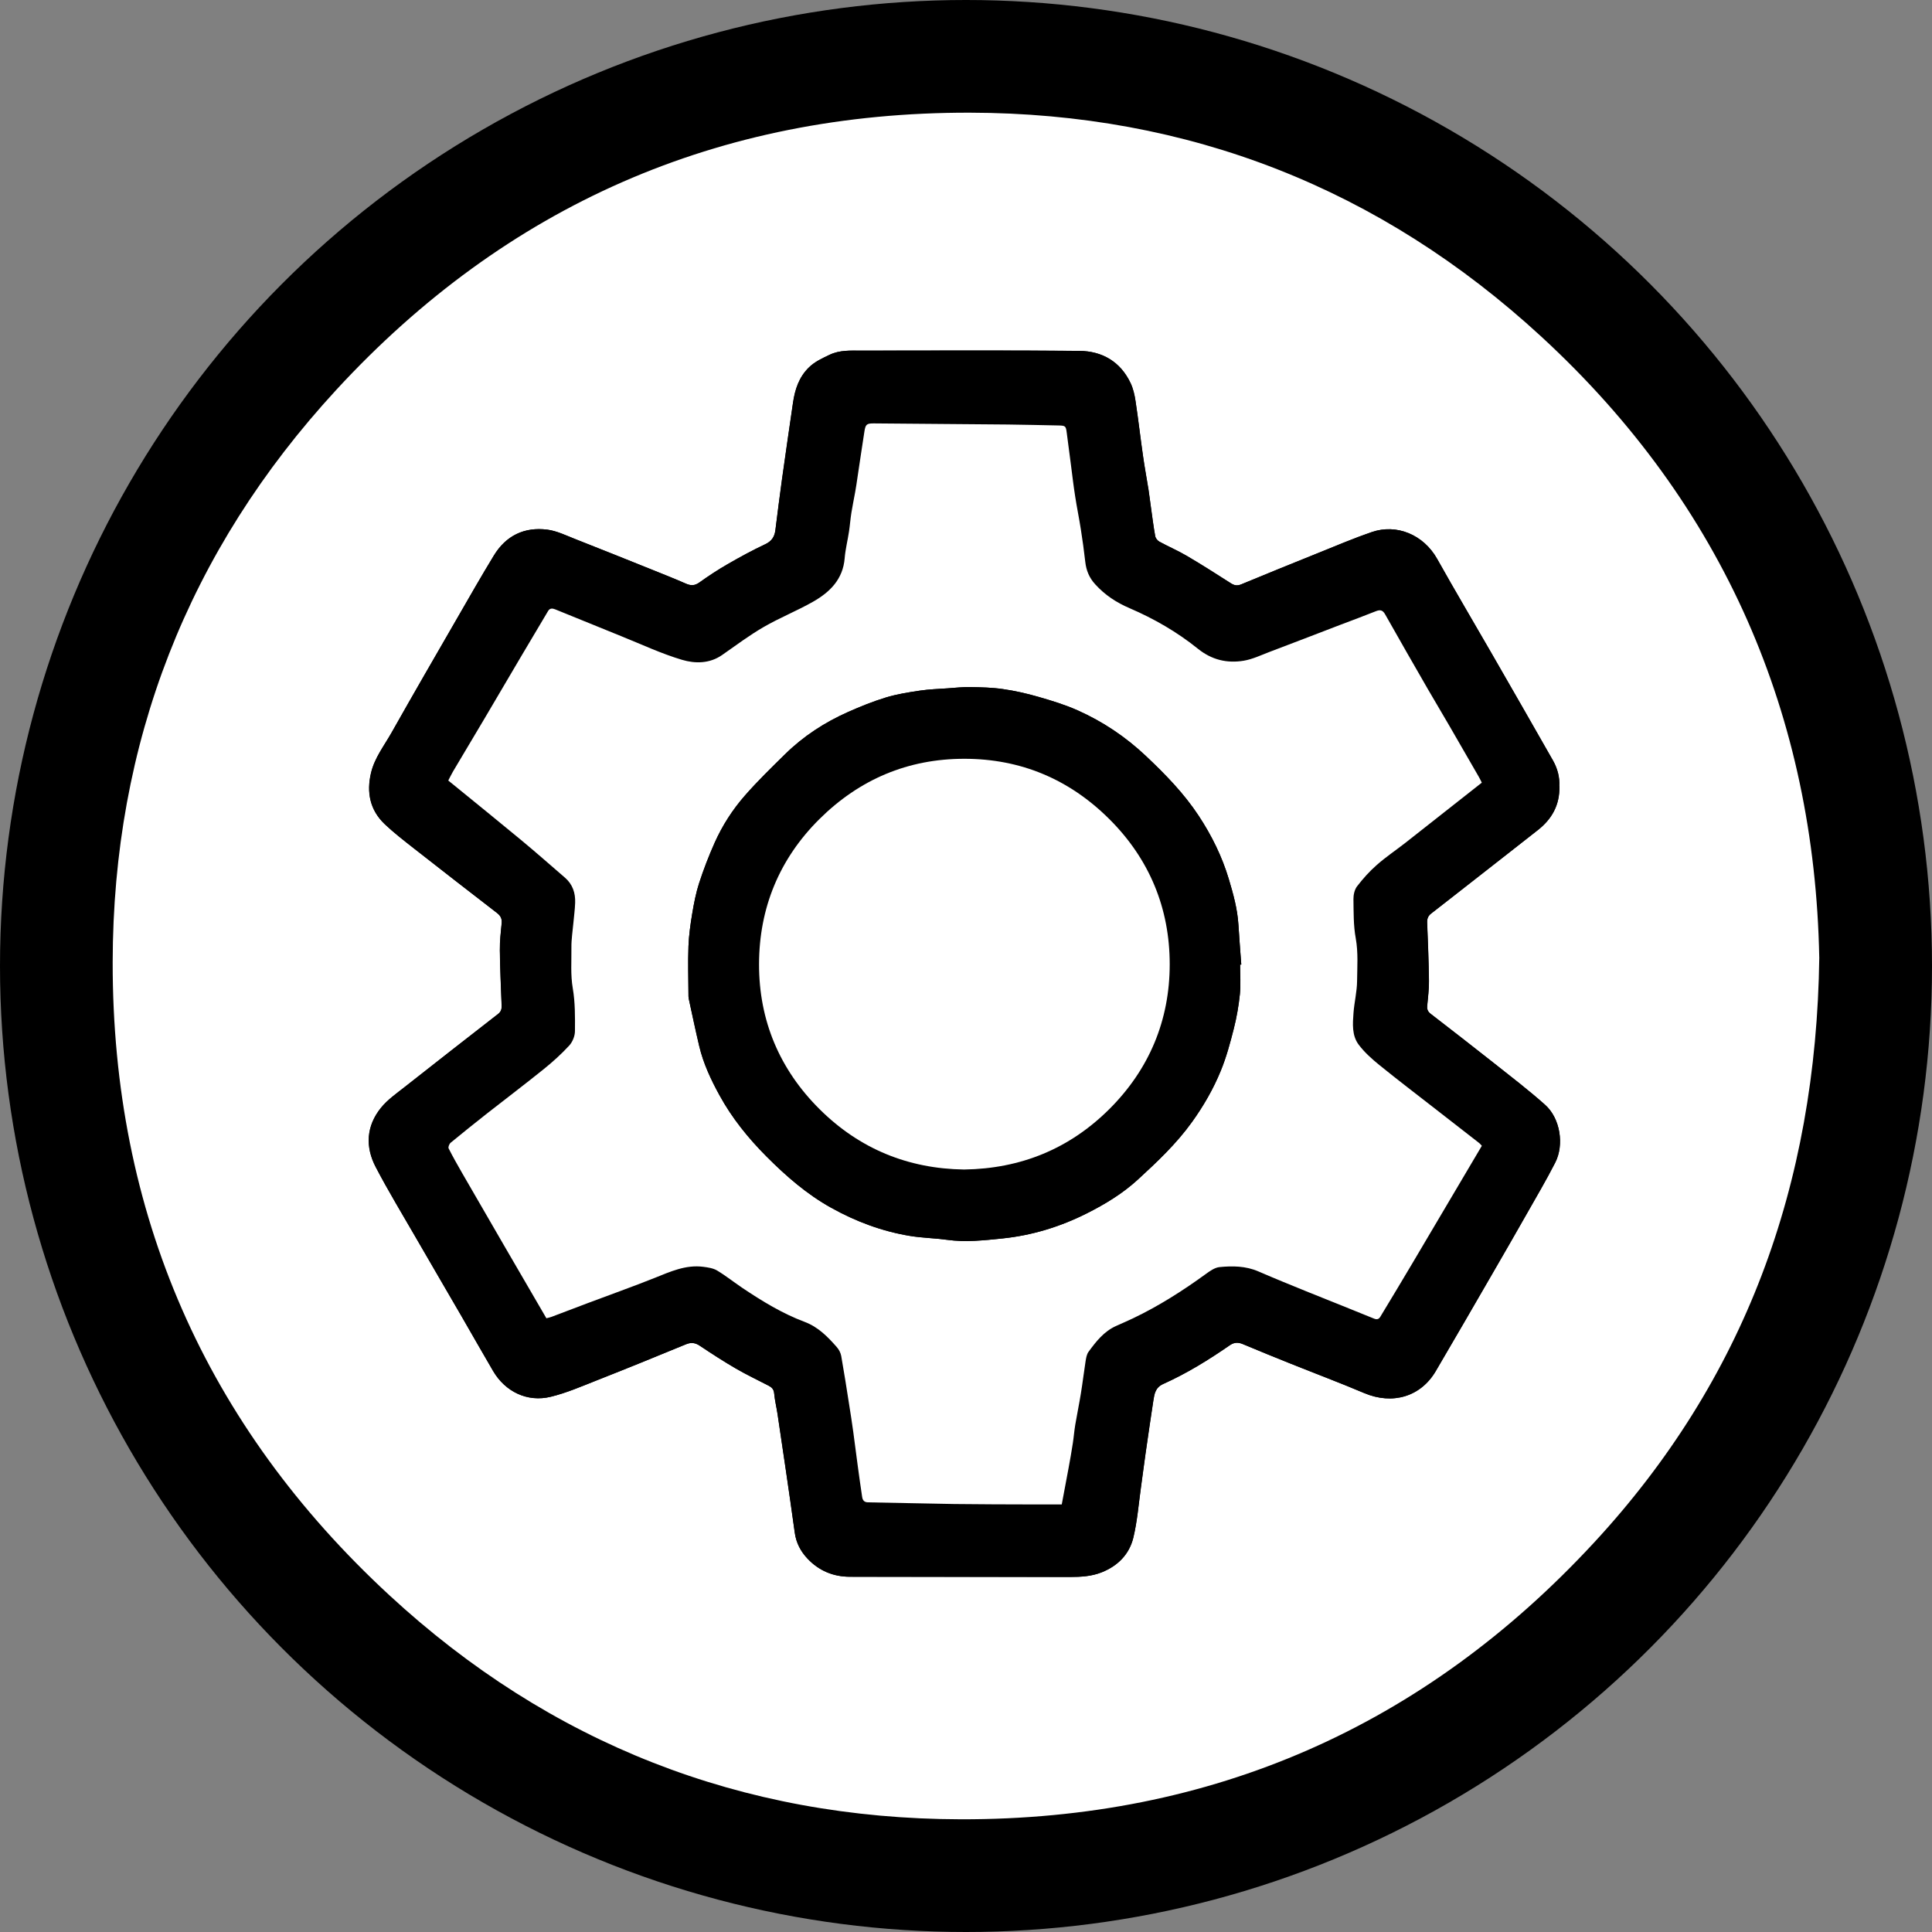
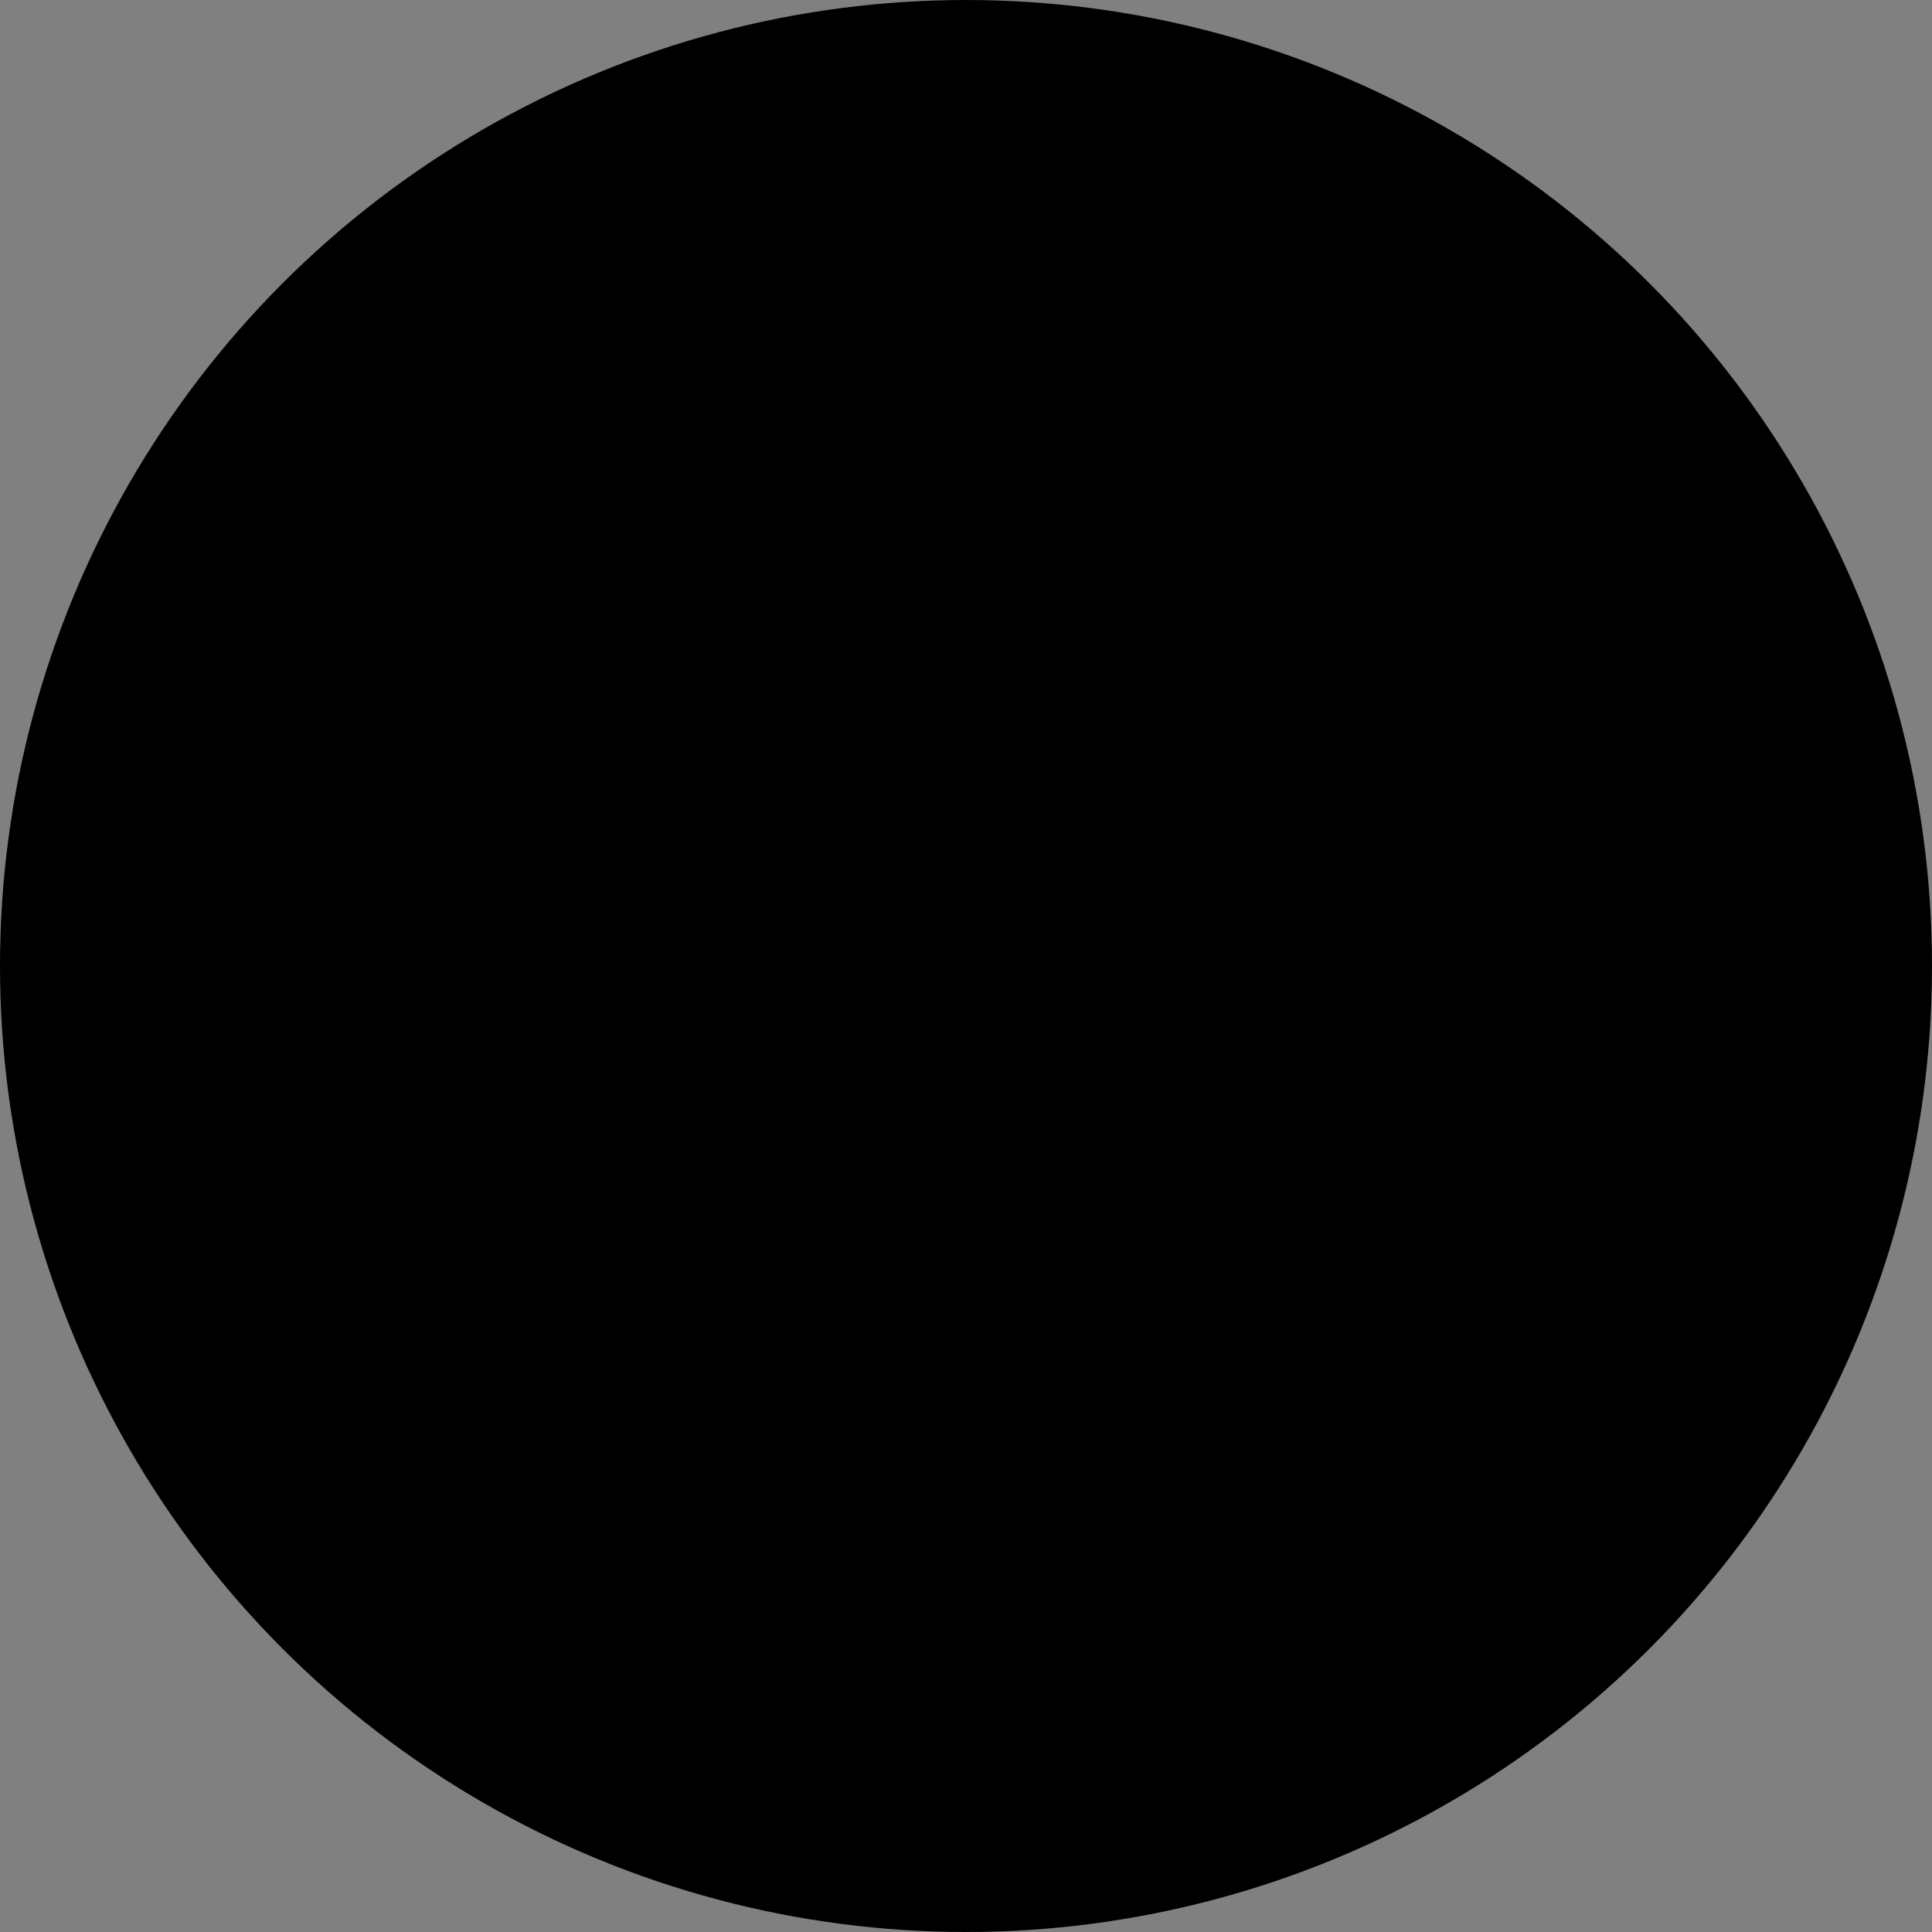
<svg xmlns="http://www.w3.org/2000/svg" width="59" height="59" viewBox="0 0 59 59" fill="none">
  <rect x="0" y="0" width="59" height="59" fill="#808080" stroke="none" />
  <g clip-path="url(#clip0_23057_172308)">
    <circle cx="29.5" cy="29.5" r="29.5" fill="black" />
    <g clip-path="url(#clip1_23057_172308)">
      <path d="M55.558 29.235C55.464 36.23 53.256 42.157 48.686 47.101C43.49 52.723 37.006 55.575 29.338 55.558C22.652 55.544 16.792 53.244 11.89 48.715C6.276 43.529 3.432 37.045 3.441 29.384C3.449 22.689 5.742 16.817 10.27 11.905C15.459 6.277 21.946 3.427 29.615 3.441C36.3 3.454 42.156 5.757 47.066 10.277C52.666 15.43 55.415 21.899 55.557 29.235H55.558ZM47.62 24.005C47.636 23.743 47.566 23.474 47.428 23.227C46.809 22.139 46.185 21.054 45.561 19.968C45.005 19.002 44.435 18.043 43.891 17.07C43.471 16.322 42.647 15.992 41.9 16.247C41.338 16.438 40.791 16.674 40.24 16.895C39.46 17.209 38.681 17.525 37.904 17.847C37.785 17.896 37.696 17.88 37.591 17.813C37.146 17.529 36.701 17.244 36.247 16.977C35.975 16.817 35.682 16.692 35.406 16.541C35.349 16.51 35.29 16.434 35.279 16.371C35.225 16.073 35.189 15.774 35.146 15.473C35.121 15.3 35.101 15.127 35.075 14.954C35.021 14.614 34.956 14.275 34.908 13.933C34.827 13.371 34.764 12.807 34.678 12.246C34.651 12.061 34.607 11.869 34.528 11.7C34.218 11.046 33.662 10.723 32.966 10.716C30.745 10.696 28.522 10.708 26.301 10.708C25.973 10.708 25.645 10.686 25.332 10.837C25.11 10.944 24.889 11.043 24.709 11.217C24.4 11.515 24.277 11.896 24.218 12.305C24.105 13.08 23.992 13.855 23.884 14.631C23.811 15.15 23.746 15.671 23.681 16.19C23.655 16.393 23.57 16.527 23.372 16.62C22.98 16.805 22.597 17.013 22.221 17.23C21.925 17.401 21.638 17.59 21.358 17.79C21.217 17.89 21.099 17.891 20.948 17.824C20.611 17.677 20.267 17.541 19.926 17.403C19.138 17.087 18.349 16.769 17.558 16.459C17.282 16.35 17.002 16.212 16.714 16.175C16.015 16.086 15.453 16.358 15.083 16.966C14.7 17.594 14.337 18.233 13.969 18.87C13.297 20.035 12.622 21.199 11.961 22.371C11.735 22.772 11.442 23.141 11.333 23.602C11.192 24.197 11.298 24.736 11.749 25.166C12.035 25.439 12.352 25.682 12.664 25.926C13.498 26.581 14.337 27.231 15.177 27.88C15.286 27.963 15.337 28.053 15.322 28.194C15.294 28.471 15.263 28.749 15.267 29.026C15.273 29.588 15.3 30.15 15.321 30.712C15.326 30.816 15.302 30.895 15.214 30.965C14.267 31.701 13.319 32.44 12.377 33.183C12.12 33.387 11.84 33.579 11.637 33.83C11.187 34.385 11.151 35.022 11.477 35.643C11.858 36.372 12.287 37.077 12.698 37.79C13.165 38.597 13.635 39.401 14.102 40.207C14.422 40.76 14.736 41.316 15.06 41.867C15.432 42.502 16.107 42.829 16.821 42.655C17.298 42.539 17.755 42.34 18.214 42.159C19.129 41.799 20.039 41.428 20.949 41.053C21.112 40.986 21.236 41.005 21.379 41.102C21.738 41.341 22.102 41.577 22.475 41.794C22.8 41.983 23.141 42.145 23.474 42.317C23.569 42.366 23.632 42.426 23.643 42.55C23.663 42.764 23.715 42.974 23.747 43.187C23.831 43.741 23.913 44.295 23.993 44.849C24.088 45.502 24.184 46.154 24.273 46.808C24.315 47.117 24.453 47.378 24.661 47.598C25.01 47.969 25.452 48.151 25.957 48.152C28.2 48.157 30.443 48.152 32.685 48.158C33.014 48.158 33.334 48.139 33.641 48.018C34.137 47.822 34.489 47.466 34.612 46.955C34.733 46.451 34.773 45.928 34.845 45.413C34.894 45.066 34.937 44.717 34.987 44.37C35.064 43.836 35.142 43.302 35.223 42.769C35.255 42.565 35.285 42.372 35.522 42.266C36.243 41.943 36.913 41.527 37.562 41.079C37.691 40.991 37.813 40.987 37.955 41.047C38.448 41.254 38.944 41.455 39.44 41.654C40.181 41.951 40.927 42.231 41.661 42.542C42.524 42.908 43.386 42.658 43.848 41.87C44.435 40.871 45.015 39.867 45.595 38.864C45.939 38.272 46.28 37.678 46.618 37.083C46.915 36.559 47.222 36.04 47.496 35.504C47.776 34.954 47.646 34.15 47.188 33.742C46.679 33.287 46.136 32.873 45.601 32.449C44.969 31.948 44.331 31.456 43.694 30.963C43.612 30.901 43.576 30.83 43.585 30.728C43.608 30.472 43.642 30.215 43.639 29.958C43.632 29.365 43.608 28.773 43.584 28.18C43.58 28.06 43.609 27.974 43.704 27.9C44.205 27.511 44.703 27.121 45.202 26.73C45.79 26.269 46.379 25.81 46.967 25.348C47.392 25.013 47.638 24.585 47.623 24.005H47.62Z" fill="white" />
-       <path d="M47.62 24.004C47.633 24.584 47.388 25.012 46.963 25.346C46.376 25.809 45.787 26.269 45.198 26.729C44.7 27.119 44.202 27.511 43.701 27.899C43.606 27.972 43.575 28.059 43.581 28.178C43.605 28.771 43.629 29.364 43.636 29.957C43.639 30.213 43.603 30.471 43.582 30.727C43.573 30.829 43.609 30.9 43.691 30.962C44.328 31.455 44.966 31.947 45.598 32.448C46.132 32.872 46.676 33.286 47.185 33.74C47.642 34.149 47.773 34.954 47.492 35.502C47.218 36.039 46.912 36.558 46.614 37.082C46.277 37.677 45.934 38.271 45.592 38.863C45.012 39.866 44.432 40.87 43.845 41.869C43.383 42.657 42.521 42.906 41.658 42.541C40.925 42.23 40.177 41.95 39.437 41.653C38.94 41.454 38.445 41.253 37.951 41.045C37.809 40.986 37.687 40.989 37.559 41.078C36.91 41.527 36.24 41.942 35.519 42.264C35.282 42.371 35.251 42.562 35.22 42.768C35.138 43.301 35.06 43.835 34.984 44.369C34.934 44.716 34.891 45.064 34.842 45.412C34.769 45.927 34.73 46.45 34.609 46.954C34.486 47.465 34.134 47.821 33.637 48.017C33.33 48.138 33.01 48.158 32.682 48.157C30.439 48.151 28.197 48.157 25.954 48.151C25.448 48.151 25.007 47.968 24.658 47.597C24.45 47.377 24.312 47.116 24.27 46.807C24.181 46.153 24.084 45.501 23.99 44.848C23.909 44.294 23.828 43.74 23.744 43.186C23.712 42.973 23.66 42.763 23.64 42.549C23.629 42.425 23.566 42.366 23.471 42.316C23.138 42.142 22.797 41.981 22.472 41.793C22.099 41.576 21.735 41.341 21.376 41.1C21.233 41.004 21.109 40.985 20.945 41.052C20.036 41.427 19.125 41.798 18.21 42.158C17.752 42.34 17.294 42.538 16.818 42.654C16.104 42.829 15.429 42.502 15.056 41.866C14.733 41.315 14.419 40.758 14.099 40.206C13.631 39.4 13.16 38.595 12.695 37.789C12.284 37.076 11.855 36.372 11.474 35.642C11.148 35.021 11.184 34.384 11.634 33.829C11.837 33.578 12.117 33.385 12.374 33.182C13.317 32.439 14.263 31.7 15.211 30.963C15.299 30.894 15.322 30.814 15.318 30.71C15.297 30.148 15.27 29.587 15.263 29.025C15.26 28.747 15.291 28.469 15.319 28.193C15.333 28.052 15.282 27.962 15.174 27.878C14.334 27.23 13.495 26.58 12.66 25.925C12.348 25.68 12.032 25.437 11.745 25.165C11.295 24.736 11.188 24.197 11.329 23.601C11.439 23.141 11.732 22.771 11.958 22.37C12.619 21.198 13.293 20.034 13.966 18.869C14.333 18.232 14.697 17.593 15.08 16.965C15.45 16.357 16.012 16.085 16.711 16.174C16.999 16.211 17.278 16.349 17.555 16.457C18.346 16.768 19.134 17.085 19.923 17.402C20.265 17.54 20.608 17.674 20.944 17.823C21.095 17.889 21.214 17.889 21.355 17.788C21.633 17.589 21.921 17.4 22.218 17.229C22.594 17.012 22.977 16.803 23.369 16.619C23.567 16.525 23.652 16.39 23.678 16.189C23.743 15.668 23.809 15.149 23.88 14.63C23.989 13.854 24.102 13.078 24.215 12.303C24.274 11.894 24.398 11.513 24.706 11.216C24.886 11.041 25.106 10.942 25.329 10.836C25.642 10.686 25.97 10.707 26.297 10.707C28.519 10.707 30.741 10.694 32.963 10.715C33.658 10.722 34.214 11.044 34.524 11.699C34.604 11.868 34.647 12.059 34.675 12.245C34.76 12.806 34.824 13.37 34.905 13.932C34.953 14.274 35.017 14.613 35.071 14.953C35.099 15.126 35.118 15.299 35.143 15.473C35.185 15.772 35.222 16.072 35.276 16.37C35.287 16.434 35.344 16.509 35.402 16.54C35.68 16.692 35.972 16.816 36.243 16.976C36.699 17.243 37.144 17.528 37.588 17.812C37.694 17.88 37.781 17.895 37.901 17.846C38.678 17.524 39.457 17.207 40.237 16.894C40.788 16.672 41.335 16.439 41.897 16.246C42.644 15.991 43.468 16.321 43.887 17.069C44.433 18.041 45.002 19.001 45.557 19.967C46.181 21.051 46.806 22.137 47.424 23.226C47.564 23.471 47.632 23.742 47.617 24.004H47.62ZM16.686 40.258C16.754 40.24 16.8 40.232 16.843 40.215C17.213 40.075 17.582 39.933 17.952 39.794C18.632 39.538 19.318 39.295 19.992 39.025C20.472 38.833 20.943 38.617 21.479 38.686C21.622 38.705 21.779 38.726 21.898 38.798C22.168 38.96 22.416 39.158 22.678 39.334C23.279 39.737 23.897 40.113 24.576 40.368C24.988 40.523 25.279 40.821 25.556 41.137C25.621 41.211 25.673 41.313 25.691 41.41C25.78 41.906 25.857 42.404 25.935 42.901C25.979 43.178 26.021 43.454 26.059 43.732C26.105 44.066 26.146 44.4 26.191 44.734C26.236 45.06 26.282 45.385 26.33 45.71C26.345 45.808 26.386 45.877 26.51 45.879C27.388 45.894 28.266 45.918 29.143 45.929C29.938 45.941 30.735 45.939 31.53 45.943C31.823 45.944 32.117 45.943 32.426 45.943C32.498 45.562 32.568 45.198 32.634 44.834C32.68 44.582 32.723 44.329 32.764 44.076C32.793 43.889 32.806 43.701 32.837 43.514C32.891 43.193 32.958 42.872 33.011 42.55C33.063 42.227 33.102 41.9 33.153 41.575C33.169 41.474 33.185 41.36 33.242 41.283C33.473 40.967 33.713 40.657 34.087 40.492C34.258 40.415 34.43 40.34 34.6 40.26C35.389 39.884 36.123 39.417 36.827 38.903C36.952 38.812 37.098 38.709 37.242 38.695C37.643 38.655 38.045 38.66 38.429 38.826C38.936 39.045 39.448 39.255 39.96 39.462C40.628 39.733 41.298 39.995 41.965 40.269C42.063 40.309 42.115 40.275 42.156 40.208C42.494 39.651 42.829 39.091 43.161 38.53C43.858 37.355 44.553 36.177 45.254 34.991C45.231 34.965 45.206 34.933 45.176 34.908C44.722 34.553 44.266 34.201 43.81 33.846C43.245 33.406 42.676 32.971 42.12 32.52C41.893 32.337 41.669 32.135 41.495 31.904C41.281 31.619 41.31 31.262 41.336 30.927C41.361 30.603 41.441 30.282 41.445 29.958C41.449 29.524 41.483 29.091 41.403 28.652C41.332 28.261 41.339 27.854 41.334 27.453C41.333 27.322 41.367 27.165 41.445 27.066C41.625 26.832 41.825 26.608 42.046 26.413C42.322 26.171 42.629 25.966 42.918 25.739C43.695 25.13 44.47 24.517 45.253 23.9C45.223 23.841 45.196 23.78 45.163 23.723C44.863 23.204 44.564 22.684 44.263 22.165C44.044 21.788 43.819 21.413 43.601 21.035C43.166 20.279 42.73 19.523 42.303 18.762C42.227 18.63 42.151 18.612 42.02 18.665C41.662 18.808 41.299 18.941 40.938 19.079C40.212 19.357 39.486 19.638 38.759 19.913C38.504 20.009 38.25 20.131 37.985 20.176C37.474 20.261 37.007 20.152 36.582 19.81C35.95 19.301 35.246 18.894 34.502 18.574C34.094 18.398 33.747 18.171 33.448 17.844C33.263 17.641 33.173 17.42 33.144 17.155C33.108 16.823 33.06 16.493 33.009 16.163C32.956 15.827 32.888 15.495 32.835 15.159C32.786 14.837 32.748 14.513 32.706 14.191C32.663 13.864 32.62 13.538 32.578 13.211C32.551 13.009 32.538 12.996 32.326 12.993C31.811 12.983 31.294 12.97 30.778 12.964C29.415 12.95 28.05 12.939 26.687 12.929C26.472 12.928 26.433 12.957 26.4 13.169C26.327 13.636 26.259 14.105 26.189 14.572C26.167 14.724 26.144 14.875 26.117 15.025C26.081 15.234 26.035 15.441 26.002 15.652C25.972 15.842 25.959 16.035 25.93 16.227C25.888 16.5 25.819 16.771 25.796 17.046C25.745 17.691 25.345 18.083 24.833 18.374C24.342 18.654 23.811 18.864 23.322 19.147C22.883 19.403 22.472 19.71 22.054 20.003C21.671 20.269 21.229 20.268 20.834 20.15C20.205 19.965 19.603 19.681 18.992 19.435C18.313 19.162 17.636 18.884 16.958 18.609C16.873 18.574 16.793 18.567 16.741 18.657C16.46 19.128 16.179 19.601 15.9 20.073C15.534 20.692 15.17 21.312 14.805 21.931C14.484 22.474 14.159 23.016 13.837 23.559C13.783 23.651 13.738 23.746 13.691 23.835C13.769 23.899 13.832 23.949 13.894 24.001C14.566 24.549 15.242 25.093 15.91 25.648C16.365 26.026 16.809 26.416 17.256 26.804C17.489 27.005 17.575 27.272 17.565 27.57C17.557 27.772 17.53 27.975 17.513 28.177C17.49 28.431 17.447 28.686 17.451 28.939C17.457 29.353 17.422 29.765 17.494 30.183C17.566 30.611 17.564 31.054 17.56 31.491C17.558 31.641 17.485 31.822 17.383 31.932C17.142 32.191 16.877 32.431 16.601 32.654C16.032 33.113 15.448 33.554 14.872 34.006C14.499 34.298 14.129 34.595 13.763 34.897C13.722 34.932 13.683 35.03 13.702 35.069C13.832 35.327 13.975 35.578 14.119 35.829C14.557 36.589 14.997 37.349 15.438 38.108C15.852 38.822 16.268 39.537 16.687 40.258H16.686Z" fill="black" />
+       <path d="M47.62 24.004C47.633 24.584 47.388 25.012 46.963 25.346C46.376 25.809 45.787 26.269 45.198 26.729C44.7 27.119 44.202 27.511 43.701 27.899C43.606 27.972 43.575 28.059 43.581 28.178C43.605 28.771 43.629 29.364 43.636 29.957C43.639 30.213 43.603 30.471 43.582 30.727C43.573 30.829 43.609 30.9 43.691 30.962C44.328 31.455 44.966 31.947 45.598 32.448C46.132 32.872 46.676 33.286 47.185 33.74C47.642 34.149 47.773 34.954 47.492 35.502C47.218 36.039 46.912 36.558 46.614 37.082C46.277 37.677 45.934 38.271 45.592 38.863C45.012 39.866 44.432 40.87 43.845 41.869C43.383 42.657 42.521 42.906 41.658 42.541C40.925 42.23 40.177 41.95 39.437 41.653C38.94 41.454 38.445 41.253 37.951 41.045C37.809 40.986 37.687 40.989 37.559 41.078C36.91 41.527 36.24 41.942 35.519 42.264C35.282 42.371 35.251 42.562 35.22 42.768C35.138 43.301 35.06 43.835 34.984 44.369C34.934 44.716 34.891 45.064 34.842 45.412C34.769 45.927 34.73 46.45 34.609 46.954C34.486 47.465 34.134 47.821 33.637 48.017C33.33 48.138 33.01 48.158 32.682 48.157C30.439 48.151 28.197 48.157 25.954 48.151C25.448 48.151 25.007 47.968 24.658 47.597C24.45 47.377 24.312 47.116 24.27 46.807C24.181 46.153 24.084 45.501 23.99 44.848C23.909 44.294 23.828 43.74 23.744 43.186C23.712 42.973 23.66 42.763 23.64 42.549C23.629 42.425 23.566 42.366 23.471 42.316C23.138 42.142 22.797 41.981 22.472 41.793C22.099 41.576 21.735 41.341 21.376 41.1C21.233 41.004 21.109 40.985 20.945 41.052C20.036 41.427 19.125 41.798 18.21 42.158C17.752 42.34 17.294 42.538 16.818 42.654C16.104 42.829 15.429 42.502 15.056 41.866C14.733 41.315 14.419 40.758 14.099 40.206C13.631 39.4 13.16 38.595 12.695 37.789C12.284 37.076 11.855 36.372 11.474 35.642C11.148 35.021 11.184 34.384 11.634 33.829C11.837 33.578 12.117 33.385 12.374 33.182C13.317 32.439 14.263 31.7 15.211 30.963C15.299 30.894 15.322 30.814 15.318 30.71C15.297 30.148 15.27 29.587 15.263 29.025C15.26 28.747 15.291 28.469 15.319 28.193C15.333 28.052 15.282 27.962 15.174 27.878C14.334 27.23 13.495 26.58 12.66 25.925C12.348 25.68 12.032 25.437 11.745 25.165C11.295 24.736 11.188 24.197 11.329 23.601C11.439 23.141 11.732 22.771 11.958 22.37C12.619 21.198 13.293 20.034 13.966 18.869C14.333 18.232 14.697 17.593 15.08 16.965C15.45 16.357 16.012 16.085 16.711 16.174C16.999 16.211 17.278 16.349 17.555 16.457C18.346 16.768 19.134 17.085 19.923 17.402C20.265 17.54 20.608 17.674 20.944 17.823C21.095 17.889 21.214 17.889 21.355 17.788C21.633 17.589 21.921 17.4 22.218 17.229C22.594 17.012 22.977 16.803 23.369 16.619C23.567 16.525 23.652 16.39 23.678 16.189C23.743 15.668 23.809 15.149 23.88 14.63C23.989 13.854 24.102 13.078 24.215 12.303C24.274 11.894 24.398 11.513 24.706 11.216C24.886 11.041 25.106 10.942 25.329 10.836C25.642 10.686 25.97 10.707 26.297 10.707C28.519 10.707 30.741 10.694 32.963 10.715C33.658 10.722 34.214 11.044 34.524 11.699C34.604 11.868 34.647 12.059 34.675 12.245C34.76 12.806 34.824 13.37 34.905 13.932C34.953 14.274 35.017 14.613 35.071 14.953C35.099 15.126 35.118 15.299 35.143 15.473C35.185 15.772 35.222 16.072 35.276 16.37C35.287 16.434 35.344 16.509 35.402 16.54C35.68 16.692 35.972 16.816 36.243 16.976C36.699 17.243 37.144 17.528 37.588 17.812C37.694 17.88 37.781 17.895 37.901 17.846C38.678 17.524 39.457 17.207 40.237 16.894C40.788 16.672 41.335 16.439 41.897 16.246C42.644 15.991 43.468 16.321 43.887 17.069C44.433 18.041 45.002 19.001 45.557 19.967C46.181 21.051 46.806 22.137 47.424 23.226C47.564 23.471 47.632 23.742 47.617 24.004H47.62ZM16.686 40.258C16.754 40.24 16.8 40.232 16.843 40.215C17.213 40.075 17.582 39.933 17.952 39.794C18.632 39.538 19.318 39.295 19.992 39.025C20.472 38.833 20.943 38.617 21.479 38.686C21.622 38.705 21.779 38.726 21.898 38.798C22.168 38.96 22.416 39.158 22.678 39.334C23.279 39.737 23.897 40.113 24.576 40.368C24.988 40.523 25.279 40.821 25.556 41.137C25.621 41.211 25.673 41.313 25.691 41.41C25.78 41.906 25.857 42.404 25.935 42.901C25.979 43.178 26.021 43.454 26.059 43.732C26.105 44.066 26.146 44.4 26.191 44.734C26.236 45.06 26.282 45.385 26.33 45.71C26.345 45.808 26.386 45.877 26.51 45.879C27.388 45.894 28.266 45.918 29.143 45.929C29.938 45.941 30.735 45.939 31.53 45.943C31.823 45.944 32.117 45.943 32.426 45.943C32.498 45.562 32.568 45.198 32.634 44.834C32.68 44.582 32.723 44.329 32.764 44.076C32.793 43.889 32.806 43.701 32.837 43.514C32.891 43.193 32.958 42.872 33.011 42.55C33.063 42.227 33.102 41.9 33.153 41.575C33.169 41.474 33.185 41.36 33.242 41.283C33.473 40.967 33.713 40.657 34.087 40.492C34.258 40.415 34.43 40.34 34.6 40.26C35.389 39.884 36.123 39.417 36.827 38.903C36.952 38.812 37.098 38.709 37.242 38.695C37.643 38.655 38.045 38.66 38.429 38.826C38.936 39.045 39.448 39.255 39.96 39.462C40.628 39.733 41.298 39.995 41.965 40.269C42.063 40.309 42.115 40.275 42.156 40.208C42.494 39.651 42.829 39.091 43.161 38.53C43.858 37.355 44.553 36.177 45.254 34.991C45.231 34.965 45.206 34.933 45.176 34.908C44.722 34.553 44.266 34.201 43.81 33.846C43.245 33.406 42.676 32.971 42.12 32.52C41.893 32.337 41.669 32.135 41.495 31.904C41.281 31.619 41.31 31.262 41.336 30.927C41.361 30.603 41.441 30.282 41.445 29.958C41.449 29.524 41.483 29.091 41.403 28.652C41.332 28.261 41.339 27.854 41.334 27.453C41.333 27.322 41.367 27.165 41.445 27.066C41.625 26.832 41.825 26.608 42.046 26.413C42.322 26.171 42.629 25.966 42.918 25.739C43.695 25.13 44.47 24.517 45.253 23.9C45.223 23.841 45.196 23.78 45.163 23.723C44.863 23.204 44.564 22.684 44.263 22.165C44.044 21.788 43.819 21.413 43.601 21.035C43.166 20.279 42.73 19.523 42.303 18.762C42.227 18.63 42.151 18.612 42.02 18.665C41.662 18.808 41.299 18.941 40.938 19.079C40.212 19.357 39.486 19.638 38.759 19.913C38.504 20.009 38.25 20.131 37.985 20.176C37.474 20.261 37.007 20.152 36.582 19.81C35.95 19.301 35.246 18.894 34.502 18.574C34.094 18.398 33.747 18.171 33.448 17.844C33.263 17.641 33.173 17.42 33.144 17.155C33.108 16.823 33.06 16.493 33.009 16.163C32.956 15.827 32.888 15.495 32.835 15.159C32.786 14.837 32.748 14.513 32.706 14.191C32.663 13.864 32.62 13.538 32.578 13.211C32.551 13.009 32.538 12.996 32.326 12.993C31.811 12.983 31.294 12.97 30.778 12.964C29.415 12.95 28.05 12.939 26.687 12.929C26.472 12.928 26.433 12.957 26.4 13.169C26.327 13.636 26.259 14.105 26.189 14.572C26.167 14.724 26.144 14.875 26.117 15.025C26.081 15.234 26.035 15.441 26.002 15.652C25.972 15.842 25.959 16.035 25.93 16.227C25.888 16.5 25.819 16.771 25.796 17.046C25.745 17.691 25.345 18.083 24.833 18.374C24.342 18.654 23.811 18.864 23.322 19.147C22.883 19.403 22.472 19.71 22.054 20.003C21.671 20.269 21.229 20.268 20.834 20.15C18.313 19.162 17.636 18.884 16.958 18.609C16.873 18.574 16.793 18.567 16.741 18.657C16.46 19.128 16.179 19.601 15.9 20.073C15.534 20.692 15.17 21.312 14.805 21.931C14.484 22.474 14.159 23.016 13.837 23.559C13.783 23.651 13.738 23.746 13.691 23.835C13.769 23.899 13.832 23.949 13.894 24.001C14.566 24.549 15.242 25.093 15.91 25.648C16.365 26.026 16.809 26.416 17.256 26.804C17.489 27.005 17.575 27.272 17.565 27.57C17.557 27.772 17.53 27.975 17.513 28.177C17.49 28.431 17.447 28.686 17.451 28.939C17.457 29.353 17.422 29.765 17.494 30.183C17.566 30.611 17.564 31.054 17.56 31.491C17.558 31.641 17.485 31.822 17.383 31.932C17.142 32.191 16.877 32.431 16.601 32.654C16.032 33.113 15.448 33.554 14.872 34.006C14.499 34.298 14.129 34.595 13.763 34.897C13.722 34.932 13.683 35.03 13.702 35.069C13.832 35.327 13.975 35.578 14.119 35.829C14.557 36.589 14.997 37.349 15.438 38.108C15.852 38.822 16.268 39.537 16.687 40.258H16.686Z" fill="black" />
      <path d="M16.686 40.258C16.266 39.536 15.851 38.823 15.436 38.109C14.995 37.35 14.556 36.59 14.117 35.83C13.973 35.579 13.83 35.328 13.7 35.07C13.681 35.031 13.72 34.932 13.762 34.897C14.127 34.595 14.498 34.3 14.87 34.006C15.446 33.554 16.03 33.113 16.599 32.654C16.876 32.431 17.141 32.192 17.381 31.932C17.483 31.822 17.557 31.641 17.558 31.491C17.562 31.055 17.565 30.611 17.492 30.184C17.42 29.765 17.455 29.353 17.45 28.939C17.446 28.686 17.489 28.432 17.511 28.178C17.529 27.975 17.557 27.773 17.564 27.57C17.575 27.272 17.488 27.006 17.255 26.804C16.807 26.417 16.363 26.025 15.908 25.648C15.24 25.094 14.565 24.55 13.893 24.001C13.83 23.95 13.767 23.899 13.689 23.836C13.736 23.746 13.782 23.651 13.835 23.559C14.156 23.016 14.481 22.475 14.803 21.932C15.169 21.313 15.532 20.692 15.898 20.073C16.178 19.601 16.457 19.129 16.739 18.657C16.793 18.568 16.872 18.575 16.956 18.609C17.634 18.886 18.312 19.162 18.991 19.436C19.602 19.682 20.202 19.964 20.832 20.151C21.228 20.268 21.67 20.269 22.052 20.003C22.471 19.711 22.88 19.403 23.321 19.148C23.809 18.865 24.341 18.654 24.832 18.374C25.343 18.083 25.743 17.69 25.795 17.047C25.817 16.773 25.887 16.502 25.928 16.227C25.957 16.036 25.97 15.843 26.001 15.652C26.034 15.443 26.079 15.235 26.116 15.025C26.143 14.875 26.165 14.724 26.187 14.573C26.258 14.105 26.325 13.637 26.399 13.169C26.432 12.959 26.47 12.929 26.685 12.93C28.049 12.94 29.413 12.951 30.777 12.964C31.294 12.97 31.809 12.983 32.325 12.993C32.536 12.998 32.55 13.009 32.576 13.212C32.619 13.539 32.661 13.864 32.704 14.191C32.746 14.515 32.783 14.838 32.834 15.159C32.885 15.495 32.955 15.829 33.007 16.164C33.059 16.493 33.105 16.824 33.142 17.155C33.172 17.421 33.261 17.641 33.447 17.845C33.745 18.173 34.092 18.4 34.5 18.575C35.244 18.895 35.949 19.301 36.581 19.811C37.005 20.152 37.471 20.262 37.983 20.177C38.248 20.132 38.502 20.011 38.757 19.913C39.484 19.638 40.21 19.358 40.936 19.079C41.296 18.942 41.659 18.809 42.018 18.665C42.15 18.613 42.226 18.63 42.301 18.763C42.728 19.523 43.164 20.278 43.599 21.035C43.818 21.413 44.042 21.787 44.262 22.166C44.562 22.684 44.862 23.203 45.161 23.724C45.194 23.781 45.221 23.842 45.252 23.901C44.469 24.517 43.694 25.13 42.916 25.74C42.627 25.966 42.32 26.171 42.045 26.414C41.823 26.608 41.623 26.832 41.443 27.066C41.366 27.166 41.331 27.324 41.332 27.453C41.338 27.854 41.33 28.262 41.402 28.652C41.481 29.09 41.447 29.524 41.443 29.959C41.44 30.282 41.359 30.603 41.334 30.927C41.309 31.264 41.28 31.621 41.493 31.904C41.668 32.136 41.892 32.337 42.119 32.521C42.675 32.972 43.244 33.406 43.809 33.846C44.264 34.201 44.719 34.554 45.174 34.908C45.206 34.933 45.229 34.967 45.253 34.991C44.551 36.179 43.857 37.355 43.16 38.531C42.828 39.092 42.492 39.65 42.154 40.209C42.114 40.276 42.062 40.309 41.963 40.269C41.298 39.995 40.627 39.733 39.959 39.462C39.446 39.254 38.935 39.046 38.427 38.826C38.043 38.66 37.641 38.655 37.241 38.695C37.096 38.71 36.951 38.813 36.826 38.904C36.12 39.417 35.387 39.884 34.599 40.26C34.43 40.341 34.256 40.415 34.085 40.492C33.713 40.658 33.471 40.968 33.241 41.283C33.184 41.362 33.167 41.476 33.151 41.575C33.1 41.9 33.062 42.226 33.009 42.55C32.957 42.873 32.89 43.192 32.836 43.514C32.805 43.7 32.791 43.889 32.762 44.076C32.723 44.329 32.679 44.582 32.632 44.834C32.565 45.199 32.496 45.563 32.424 45.943C32.116 45.943 31.821 45.943 31.528 45.943C30.733 45.94 29.937 45.941 29.141 45.93C28.263 45.917 27.385 45.893 26.508 45.879C26.385 45.877 26.343 45.81 26.328 45.71C26.279 45.386 26.234 45.06 26.19 44.734C26.144 44.401 26.104 44.066 26.058 43.733C26.02 43.455 25.977 43.178 25.933 42.902C25.855 42.405 25.778 41.907 25.69 41.411C25.673 41.315 25.62 41.212 25.554 41.138C25.276 40.821 24.986 40.524 24.575 40.369C23.894 40.114 23.277 39.737 22.676 39.334C22.415 39.159 22.166 38.959 21.897 38.798C21.777 38.727 21.62 38.705 21.477 38.686C20.942 38.617 20.472 38.833 19.991 39.026C19.316 39.295 18.631 39.538 17.951 39.794C17.58 39.933 17.211 40.077 16.841 40.215C16.799 40.231 16.752 40.24 16.684 40.258H16.686ZM37.87 29.458C37.883 29.458 37.894 29.458 37.906 29.457C37.877 29.051 37.845 28.646 37.819 28.239C37.789 27.759 37.66 27.298 37.525 26.845C37.319 26.157 37.002 25.516 36.606 24.915C36.156 24.231 35.591 23.652 34.998 23.091C34.376 22.504 33.678 22.036 32.902 21.691C32.518 21.521 32.111 21.397 31.707 21.28C31.354 21.178 30.993 21.097 30.629 21.044C30.299 20.996 29.962 20.989 29.628 20.983C29.403 20.978 29.176 21.005 28.951 21.02C28.665 21.041 28.376 21.049 28.092 21.091C27.743 21.142 27.392 21.198 27.055 21.3C26.663 21.419 26.279 21.575 25.903 21.741C25.186 22.059 24.534 22.482 23.974 23.034C23.559 23.443 23.139 23.85 22.755 24.288C22.374 24.722 22.059 25.21 21.823 25.74C21.645 26.139 21.486 26.55 21.351 26.967C21.252 27.271 21.191 27.59 21.138 27.906C21.084 28.234 21.037 28.566 21.024 28.898C21.006 29.388 21.022 29.879 21.024 30.371C21.024 30.412 21.024 30.454 21.032 30.494C21.137 30.978 21.239 31.463 21.353 31.945C21.478 32.477 21.71 32.97 21.971 33.446C22.353 34.144 22.848 34.756 23.411 35.322C24.007 35.919 24.637 36.468 25.377 36.881C26.135 37.304 26.939 37.605 27.797 37.745C28.167 37.805 28.546 37.811 28.919 37.862C29.489 37.942 30.056 37.878 30.618 37.82C31.516 37.727 32.373 37.465 33.184 37.058C33.744 36.777 34.28 36.451 34.74 36.03C35.335 35.485 35.924 34.93 36.401 34.266C36.754 33.775 37.053 33.256 37.28 32.701C37.449 32.288 37.566 31.852 37.677 31.418C37.765 31.071 37.827 30.714 37.864 30.358C37.894 30.062 37.87 29.759 37.87 29.459V29.458Z" fill="white" />
      <path d="M37.871 29.458C37.871 29.758 37.894 30.06 37.864 30.357C37.828 30.713 37.766 31.07 37.677 31.417C37.568 31.851 37.45 32.288 37.28 32.7C37.053 33.254 36.753 33.773 36.401 34.264C35.925 34.928 35.335 35.483 34.74 36.029C34.28 36.45 33.745 36.774 33.184 37.056C32.373 37.464 31.516 37.726 30.618 37.819C30.057 37.877 29.488 37.941 28.919 37.861C28.547 37.809 28.168 37.804 27.797 37.743C26.939 37.602 26.136 37.303 25.377 36.879C24.637 36.466 24.008 35.918 23.412 35.32C22.848 34.755 22.353 34.142 21.971 33.444C21.71 32.968 21.479 32.476 21.353 31.944C21.239 31.462 21.138 30.977 21.032 30.492C21.023 30.452 21.025 30.409 21.025 30.369C21.022 29.878 21.007 29.386 21.025 28.896C21.037 28.565 21.084 28.232 21.139 27.904C21.191 27.587 21.253 27.27 21.351 26.965C21.486 26.549 21.645 26.138 21.823 25.738C22.059 25.209 22.373 24.721 22.755 24.287C23.139 23.849 23.558 23.441 23.974 23.033C24.535 22.481 25.187 22.058 25.904 21.74C26.279 21.573 26.663 21.419 27.056 21.299C27.391 21.197 27.744 21.142 28.093 21.09C28.375 21.047 28.665 21.039 28.952 21.019C29.177 21.003 29.404 20.977 29.628 20.981C29.963 20.988 30.299 20.994 30.629 21.043C30.993 21.095 31.354 21.177 31.708 21.279C32.112 21.395 32.519 21.518 32.902 21.689C33.678 22.034 34.376 22.502 34.998 23.09C35.591 23.649 36.157 24.229 36.607 24.913C37.003 25.514 37.319 26.156 37.525 26.843C37.662 27.298 37.79 27.759 37.819 28.238C37.844 28.644 37.876 29.049 37.907 29.456C37.894 29.456 37.883 29.456 37.871 29.457V29.458ZM29.443 35.713C31.173 35.686 32.657 35.079 33.874 33.869C35.094 32.656 35.72 31.156 35.72 29.445C35.72 27.733 35.1 26.231 33.878 25.013C32.657 23.796 31.174 23.17 29.449 23.169C27.725 23.169 26.245 23.798 25.022 25.012C23.796 26.229 23.182 27.73 23.179 29.44C23.175 31.156 23.804 32.657 25.03 33.873C26.249 35.083 27.732 35.687 29.442 35.713H29.443Z" fill="black" />
      <path d="M29.442 35.715C27.733 35.691 26.25 35.085 25.031 33.875C23.805 32.658 23.176 31.159 23.18 29.443C23.183 27.732 23.797 26.231 25.023 25.014C26.246 23.801 27.725 23.172 29.45 23.172C31.175 23.172 32.658 23.799 33.878 25.015C35.101 26.233 35.721 27.735 35.721 29.447C35.721 31.159 35.094 32.658 33.875 33.872C32.658 35.082 31.174 35.69 29.444 35.715H29.442Z" fill="white" />
    </g>
  </g>
  <defs>
    <clipPath id="clip0_23057_172308">
      <rect width="59" height="59" fill="white" />
    </clipPath>
    <clipPath id="clip1_23057_172308">
-       <rect width="52.117" height="52.117" fill="white" transform="translate(3.441 3.441)" />
-     </clipPath>
+       </clipPath>
  </defs>
</svg>